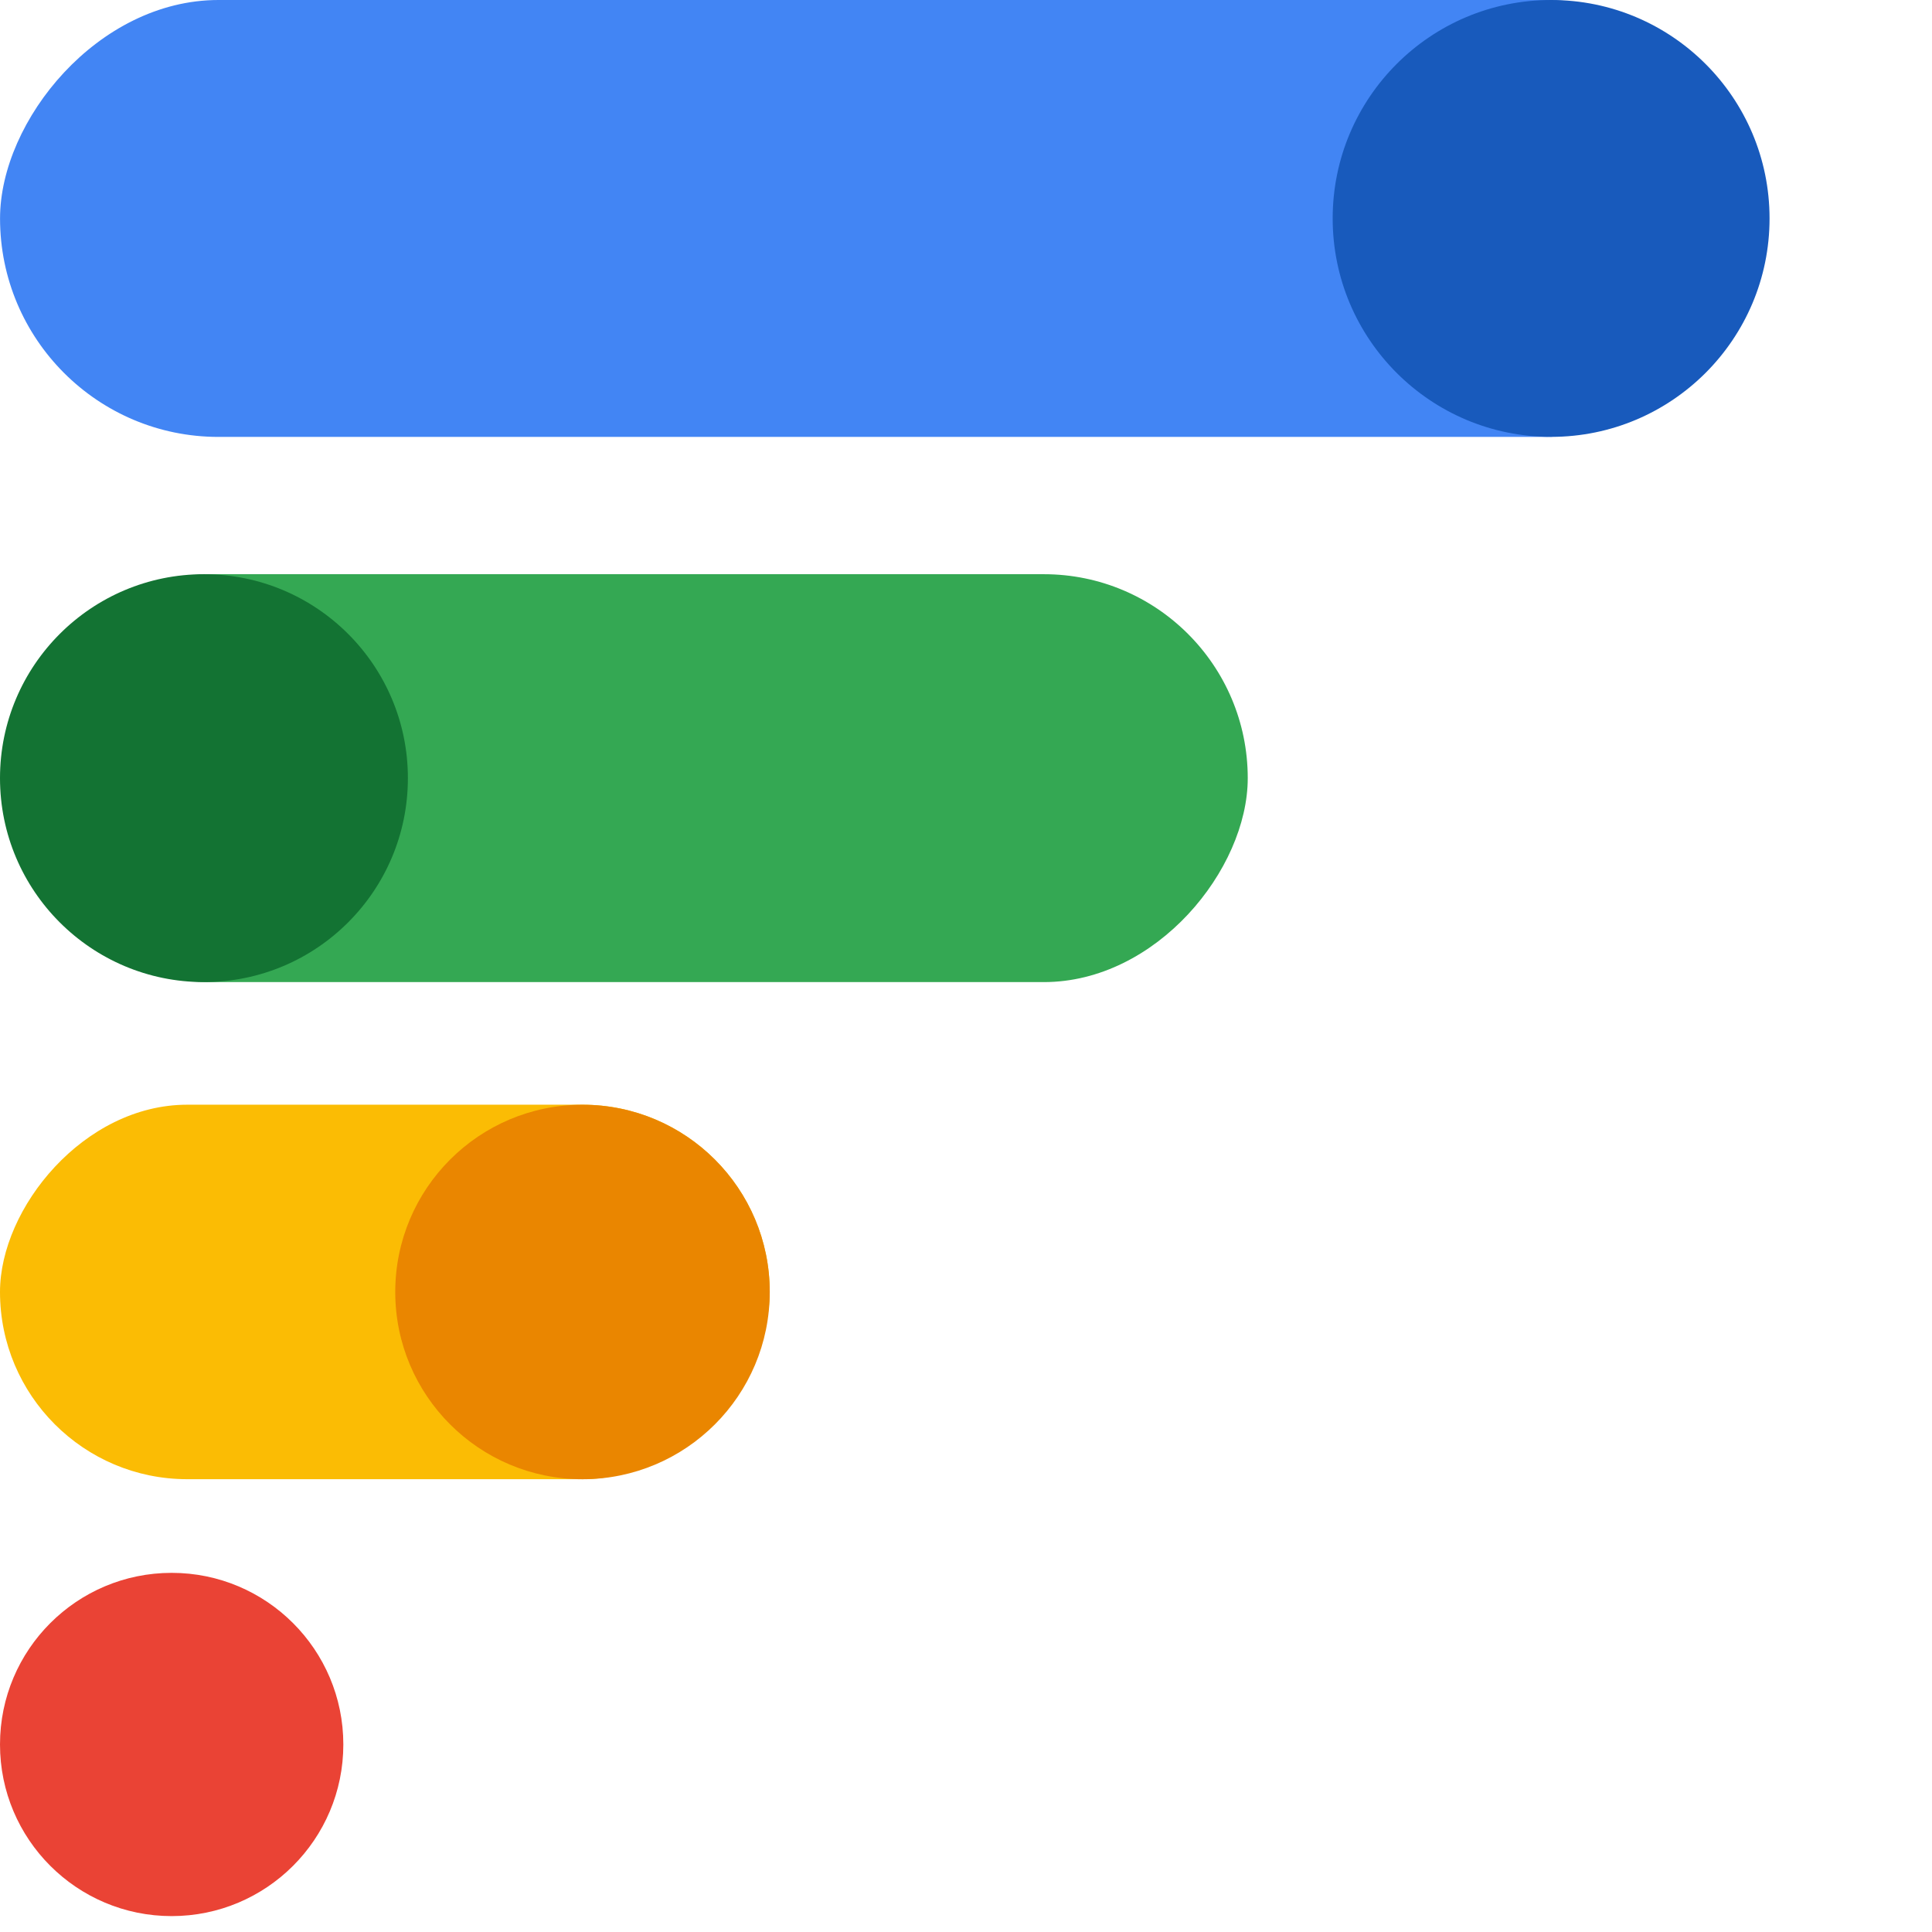
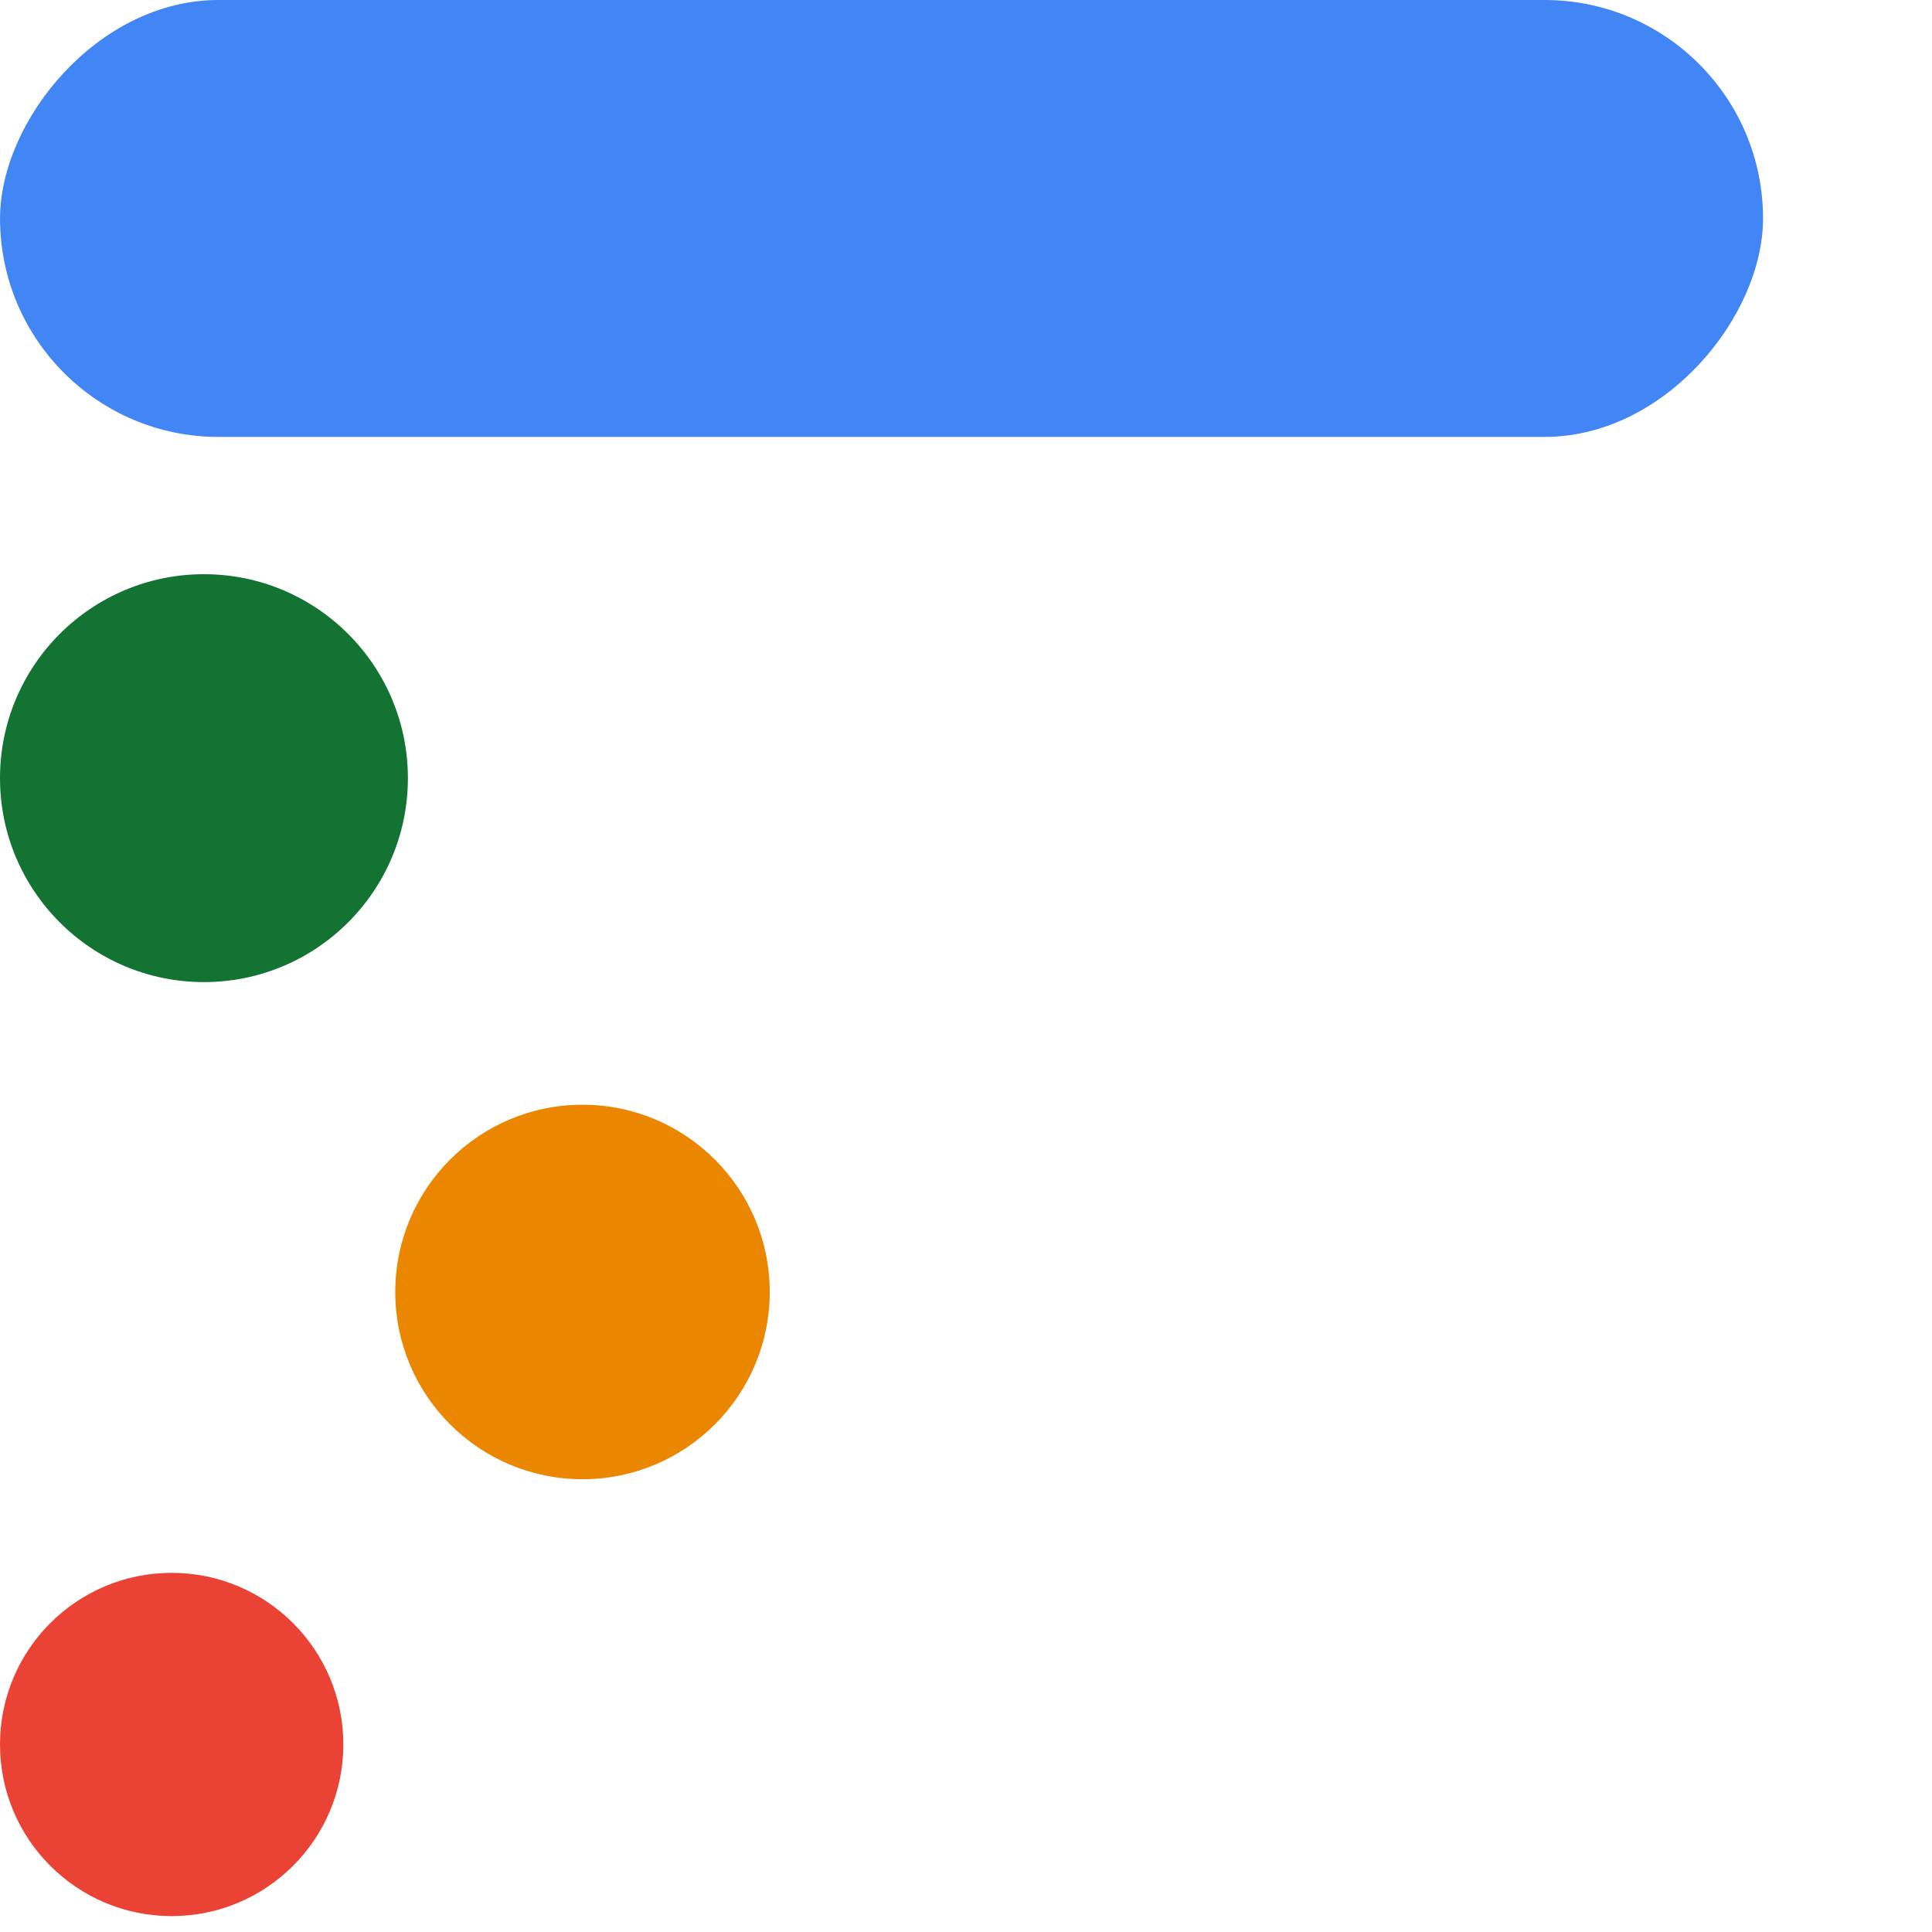
<svg xmlns="http://www.w3.org/2000/svg" fill="none" height="48" viewBox="0 0 48 48" width="48">
  <ellipse cx="4.265" cy="4.264" fill="#ea4335" rx="4.265" ry="4.264" transform="matrix(-1 0 0 1 8.53 39.077)" />
-   <rect fill="#34a853" height="10.134" rx="5.067" transform="matrix(-1 0 0 1 31 14.266)" width="30.846" />
  <circle cx="5.067" cy="19.333" fill="#137333" r="5.067" />
-   <rect fill="#fbbc04" height="9.304" rx="4.652" transform="matrix(-1 0 0 1 19.124 27.446)" width="19.124" />
  <circle cx="14.472" cy="32.099" fill="#ea8600" r="4.652" />
  <rect fill="#4285f4" height="10.855" rx="5.427" transform="matrix(-1 0 0 1 43.802 0)" width="43.801" />
-   <circle cx="38.537" cy="5.427" fill="#185abc" r="5.427" />
</svg>